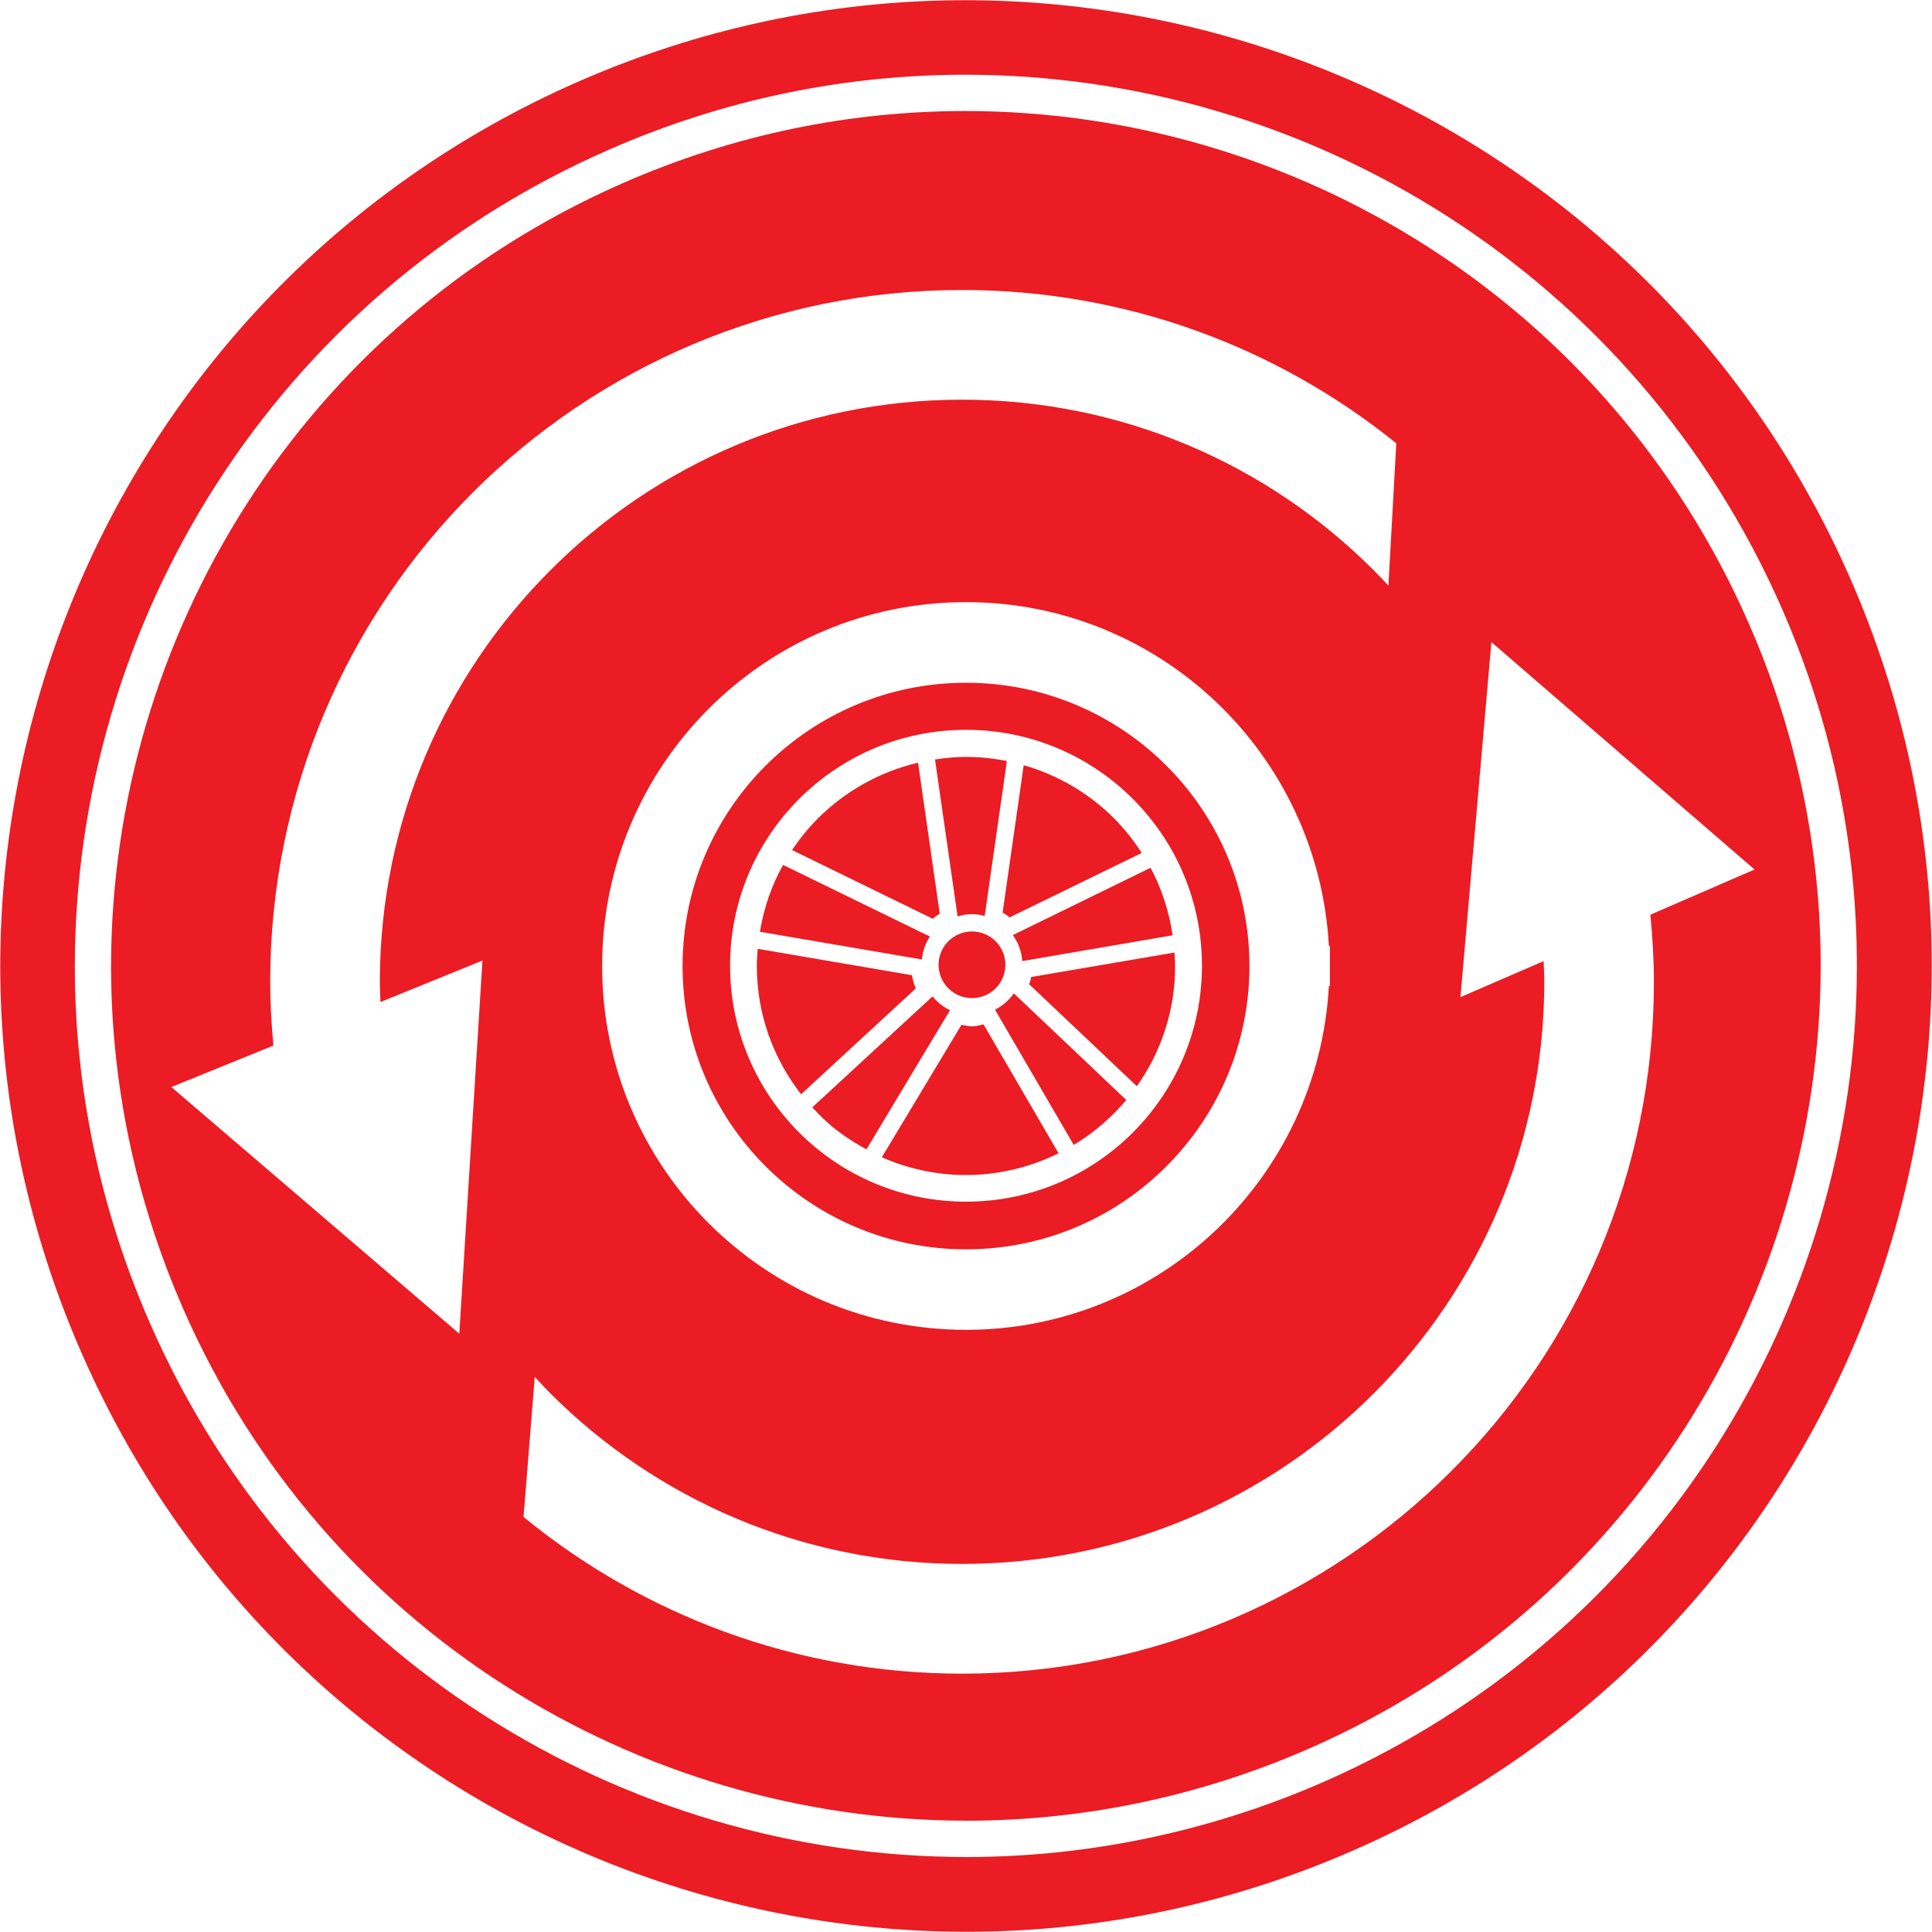
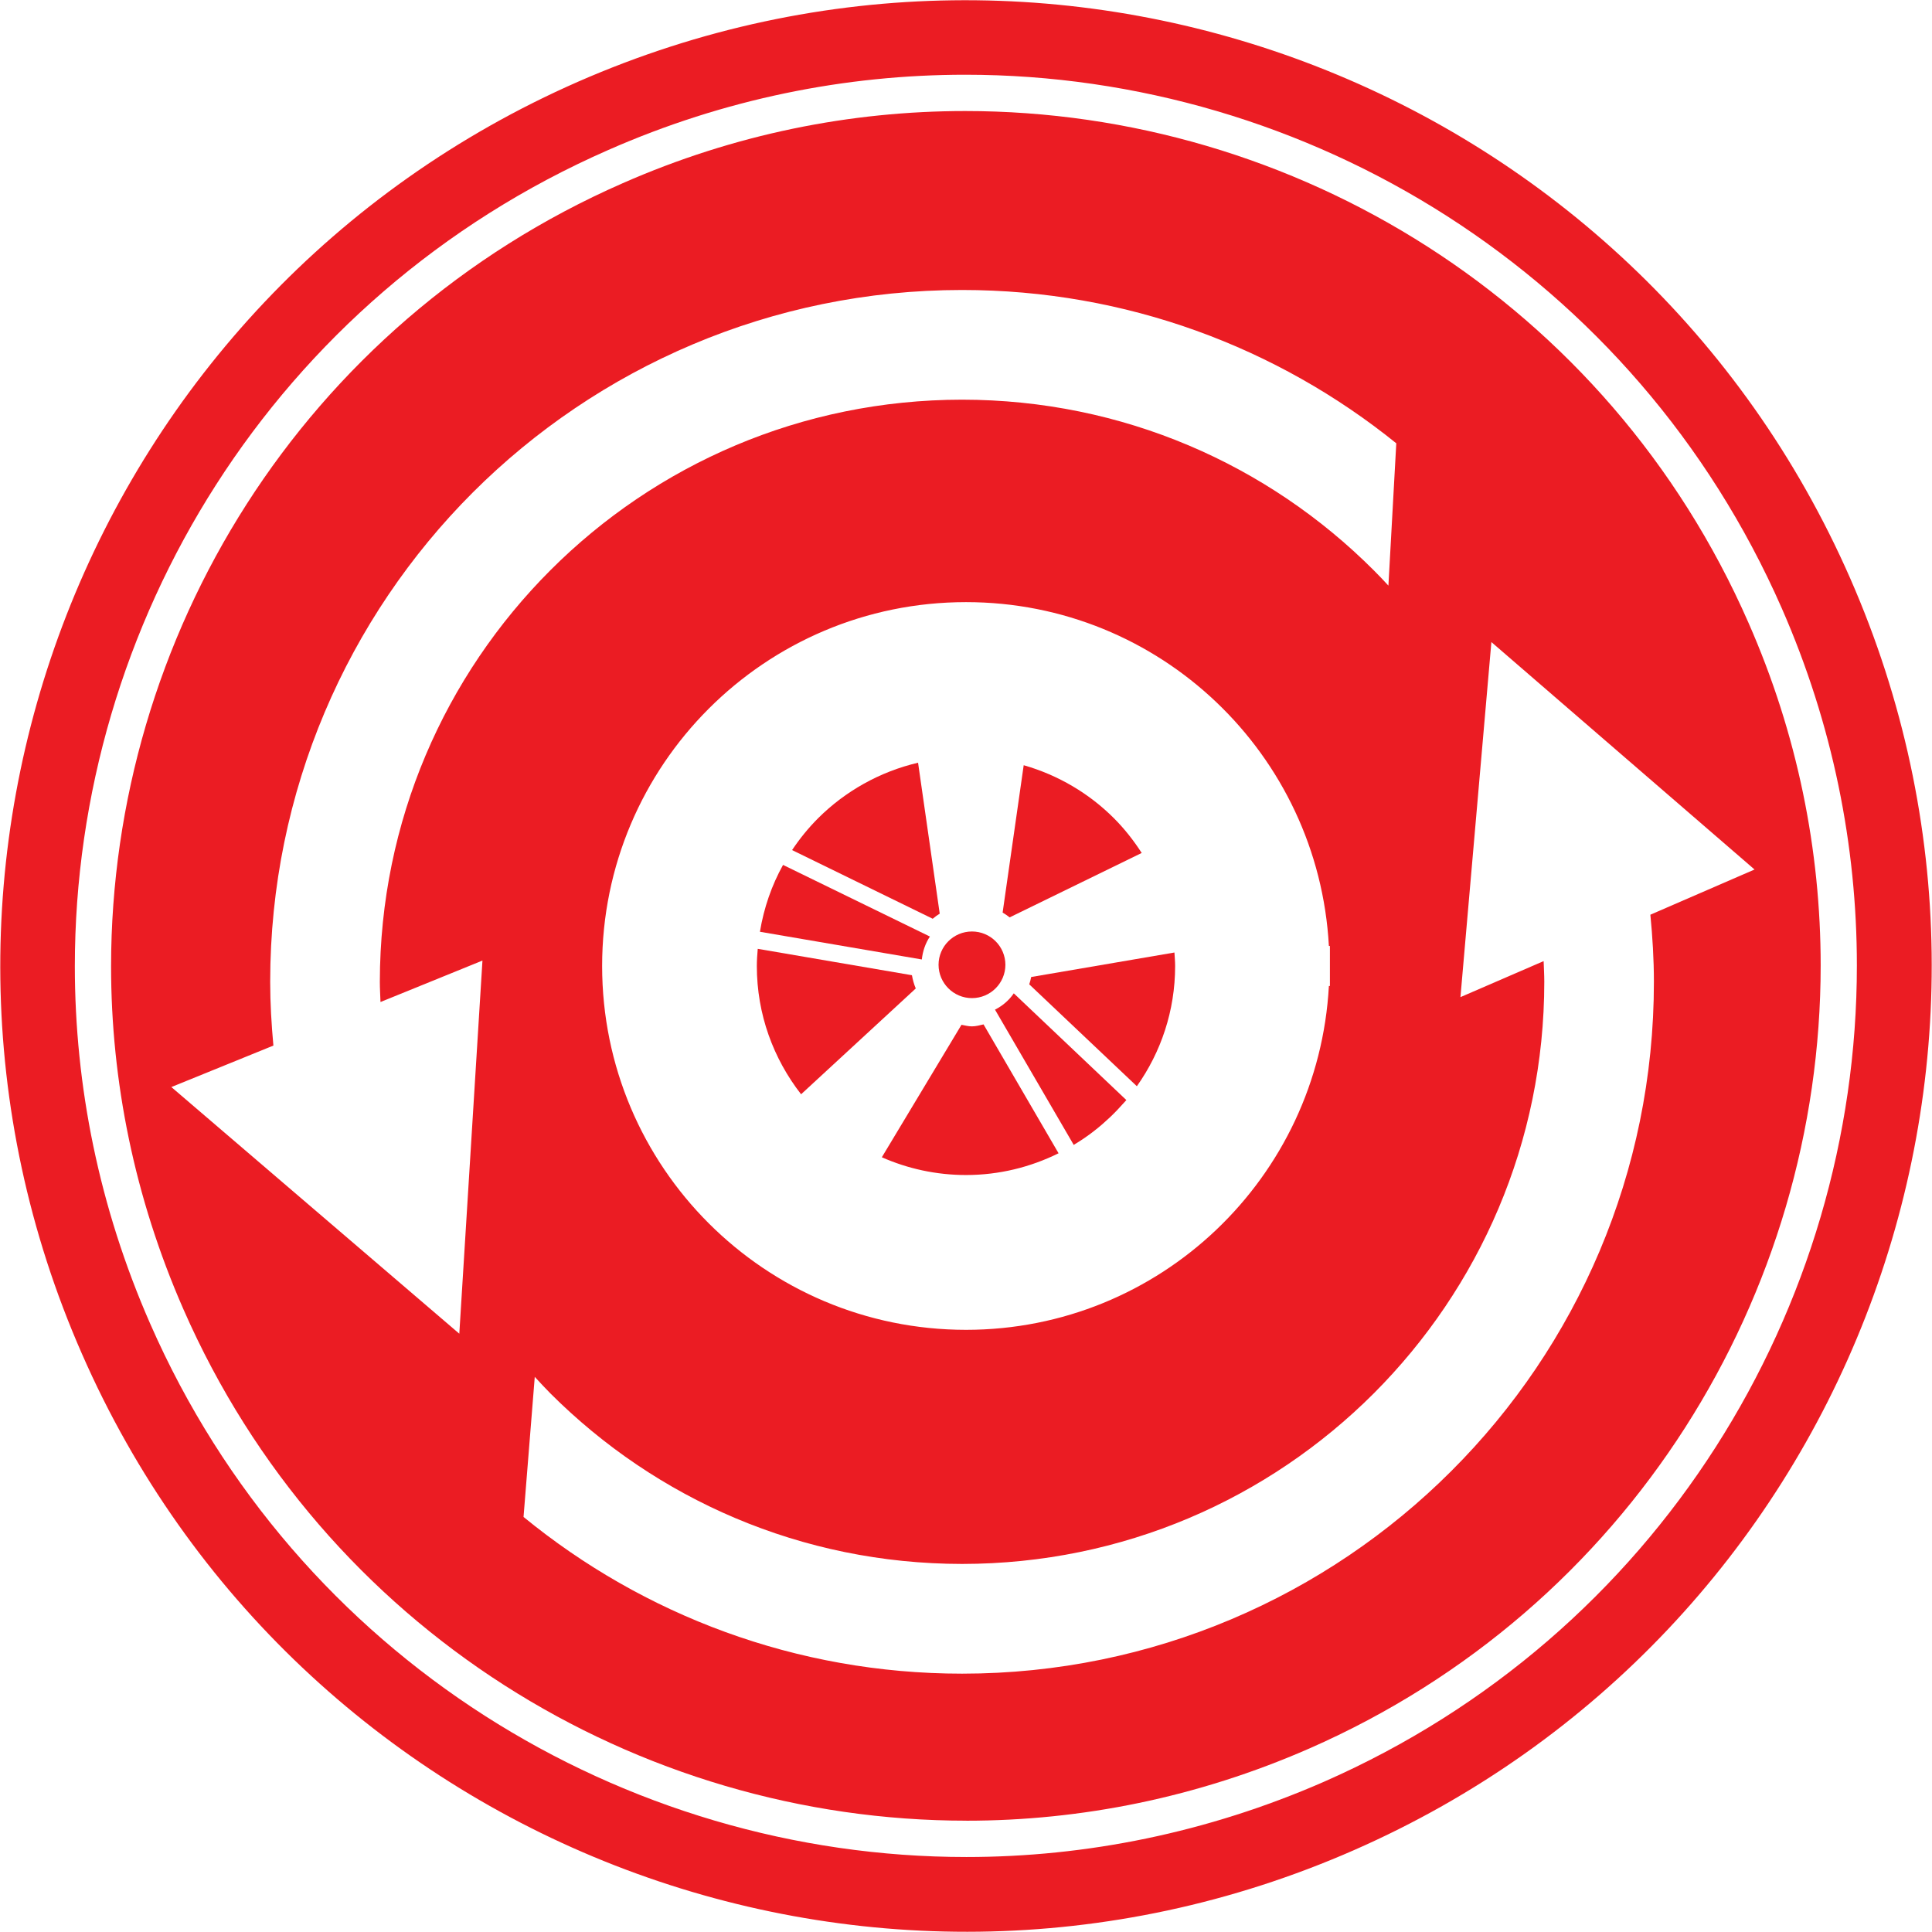
<svg xmlns="http://www.w3.org/2000/svg" id="Layer_1" version="1.1" viewBox="0 0 53 53">
  <defs>
    <style> .st0 { fill: #eb1c23; } </style>
  </defs>
  <path class="st0" d="M25.779,25.063l-.594-4.14c-1.055.248-1.999.783-2.741,1.522-.266.266-.505.56-.715.875l3.858,1.884c.061-.052.124-.099.192-.14Z" />
-   <path class="st0" d="M26.663,25.077c.122,0,.237.022.35.049l.609-4.25c-.363-.07-.737-.112-1.121-.112-.291,0-.573.029-.851.07l.619,4.305c.127-.036.258-.063.395-.063Z" />
  <path class="st0" d="M25.51,25.692l-4.029-1.965c-.311.559-.526,1.178-.634,1.834l4.441.76c.025-.23.099-.445.222-.629Z" />
  <path class="st0" d="M27.698,25.166l3.622-1.767c-.221-.343-.474-.665-.763-.954-.679-.679-1.527-1.182-2.474-1.453l-.578,4.042c.067.039.131.084.193.133Z" />
  <path class="st0" d="M26.663,25.553c-.505,0-.915.41-.916.914.002.505.412.914.916.914.508,0,.916-.409.918-.914-.002-.505-.41-.914-.918-.914Z" />
-   <path class="st0" d="M28.044,26.365l4.124-.708c-.097-.661-.302-1.284-.605-1.852l-3.78,1.848c.149.199.241.444.26.711Z" />
  <path class="st0" d="M25.017,26.753l-4.23-.724c-.013.156-.025.313-.025.471,0,1.329.456,2.545,1.214,3.519l3.146-2.903c-.049-.115-.083-.237-.105-.363Z" />
  <path class="st0" d="M28.235,27.003l2.952,2.795c.66-.932,1.05-2.067,1.05-3.298,0-.126-.012-.246-.019-.37l-3.93.672c-.013.068-.031.136-.053.201Z" />
-   <path class="st0" d="M31.998,31.995c1.408-1.408,2.277-3.346,2.278-5.495-.001-2.147-.87-4.088-2.278-5.496-1.408-1.406-3.35-2.274-5.497-2.274-2.15,0-4.087.867-5.498,2.274-1.408,1.408-2.278,3.348-2.278,5.496s.869,4.087,2.278,5.495c1.411,1.411,3.348,2.276,5.498,2.278,2.148-.002,4.088-.866,5.497-2.278ZM20.028,26.491c0-3.573,2.896-6.47,6.473-6.47,3.574,0,6.472,2.897,6.472,6.47,0,3.576-2.898,6.474-6.472,6.474-3.576,0-6.473-2.897-6.473-6.474Z" />
  <path class="st0" d="M50.754,15.861C44.876,2.464,29.255-3.631,15.857,2.242,2.462,8.122-3.633,23.746,2.248,37.14c5.869,13.396,21.497,19.492,34.889,13.617,13.398-5.875,19.495-21.501,13.617-34.896ZM36.312,48.882c-3.189,1.394-6.521,2.061-9.802,2.061-9.404,0-18.371-5.465-22.389-14.628-1.404-3.198-2.068-6.529-2.068-9.808,0-9.407,5.465-18.369,14.626-22.389,3.192-1.407,6.525-2.068,9.802-2.068,9.41,0,18.372,5.468,22.397,14.634,1.399,3.186,2.061,6.519,2.061,9.8.003,9.405-5.46,18.373-14.627,22.398Z" />
  <path class="st0" d="M26.51,49.947c3.143,0,6.338-.637,9.401-1.978,8.795-3.856,14.035-12.46,14.035-21.485,0-3.148-.635-6.343-1.981-9.401-3.856-8.797-12.462-14.037-21.485-14.037-3.143,0-6.334.632-9.4,1.981C8.287,8.882,3.05,17.482,3.047,26.507c0,3.145.639,6.34,1.984,9.408,3.853,8.792,12.455,14.031,21.478,14.031ZM40.911,17.612l7.221,6.241-2.858,1.24c.059.607.097,1.22.097,1.839.003,5.239-2.124,9.995-5.557,13.422-3.432,3.432-8.187,5.559-13.421,5.559-4.562,0-8.754-1.616-12.031-4.299l.308-3.843c.14.154.284.306.43.455,2.894,2.892,6.879,4.674,11.294,4.677,4.415-.003,8.397-1.785,11.291-4.677,2.893-2.897,4.679-6.88,4.679-11.294,0-.189-.012-.382-.018-.566l-2.282.988.849-9.742ZM16.518,26.5c0-5.511,4.468-9.982,9.983-9.982,5.326,0,9.666,4.176,9.954,9.432h.028v1.099h-.028c-.288,5.256-4.628,9.43-9.954,9.432-5.515-.002-9.983-4.467-9.983-9.982ZM4.7,29.821l2.8-1.138c-.053-.578-.088-1.162-.088-1.749,0-5.236,2.127-9.992,5.557-13.423,3.432-3.429,8.187-5.556,13.424-5.556,4.506,0,8.655,1.577,11.911,4.206l-.216,3.904c-.132-.142-.264-.284-.404-.422-2.894-2.896-6.876-4.676-11.291-4.679-4.415.003-8.4,1.783-11.294,4.679-2.893,2.896-4.675,6.88-4.679,11.291,0,.184.012.37.018.554l2.797-1.137-.635,10.236-7.899-6.766Z" />
  <path class="st0" d="M27.296,27.698l2.16,3.711.032-.022c.182-.11.358-.23.525-.361.147-.113.287-.235.423-.363.144-.135.278-.277.406-.422l.057-.063-3.088-2.928c-.131.192-.309.343-.515.447Z" />
  <path class="st0" d="M29.039,31.637l-2.058-3.535c-.105.023-.204.054-.319.054-.103,0-.193-.027-.286-.043l-2.185,3.634c.705.311,1.487.487,2.309.487.913,0,1.771-.217,2.538-.596Z" />
-   <path class="st0" d="M26.061,27.714c-.187-.092-.347-.219-.476-.379l-.022.018-.041.036-3.239,2.989.013.013c.182.198.371.385.579.553.073.059.151.113.228.171.211.153.436.289.666.415l2.247-3.742.045-.074Z" />
</svg>